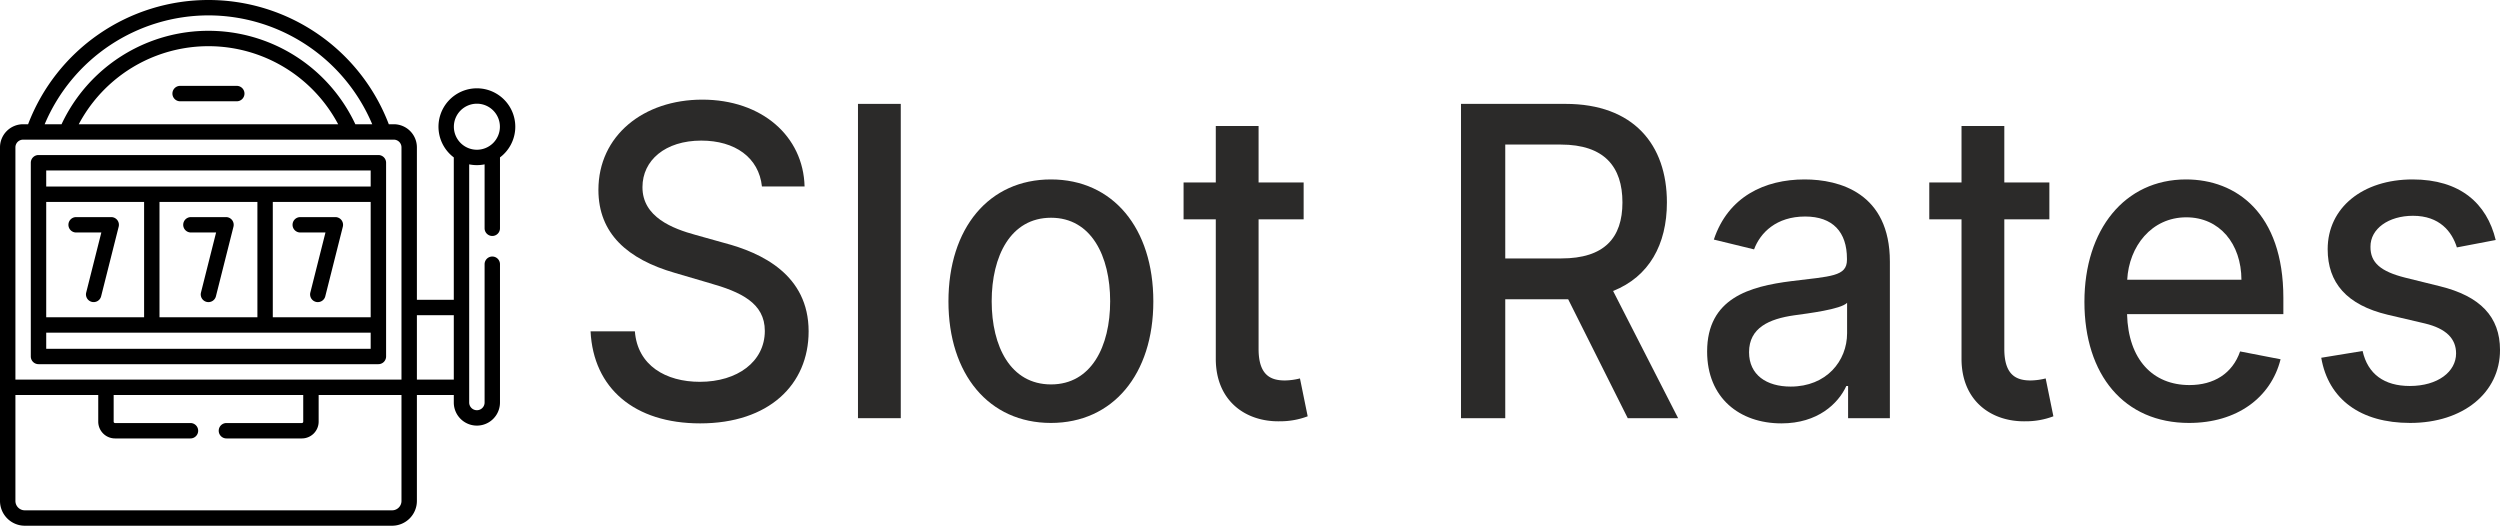
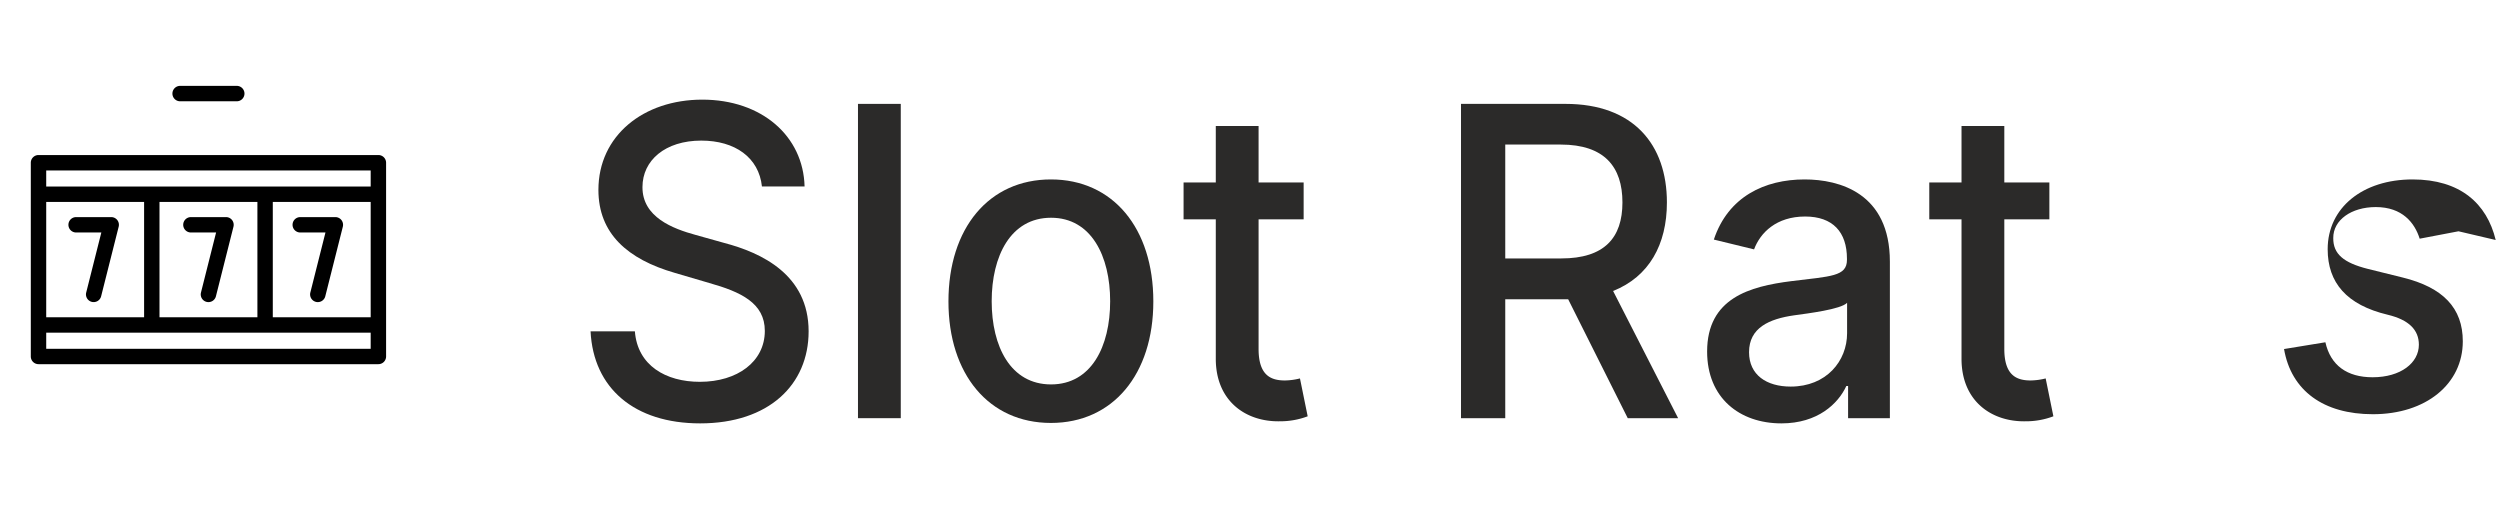
<svg xmlns="http://www.w3.org/2000/svg" viewBox="0 0 971.53 204.3">
  <defs>
    <style>.cls-1{fill-rule:evenodd;}.cls-2{fill:#2b2a29;}</style>
  </defs>
  <g id="Слой_2" data-name="Слой 2">
    <g id="Слой_1-2" data-name="Слой 1">
      <g id="Слой_1-3" data-name="Слой_1">
        <g id="slot-machine_5256542.svg" data-name="slot-machine 5256542.svg">
-           <path class="cls-1" d="M153.03,48.28h-1.94a75.009,75.009,0,0,0-140.17,0H8.98A8.992,8.992,0,0,0,0,57.26V194.67a9.641,9.641,0,0,0,9.63,9.63H152.38a9.641,9.641,0,0,0,9.63-9.63V153.49h14.34v2.93a8.975,8.975,0,1,0,17.95,0V102.68a2.99,2.99,0,0,0-5.98,0v53.74a2.995,2.995,0,0,1-5.99,0V63.87a14.914,14.914,0,0,0,5.99,0V88.71a2.99,2.99,0,1,0,5.98,0V61.17a14.925,14.925,0,1,0-17.95,0V116.5H162.01V57.26a8.992,8.992,0,0,0-8.98-8.98h0Zm32.3-7.98a8.945,8.945,0,1,1-8.95,8.95A8.952,8.952,0,0,1,185.33,40.3ZM81.01,5.98a69.159,69.159,0,0,1,63.64,42.3h-6.56a63.028,63.028,0,0,0-114.17,0H17.36A69.162,69.162,0,0,1,81.01,5.98Zm50.4,42.3H30.61a57.04,57.04,0,0,1,100.8,0ZM5.99,57.26a2.992,2.992,0,0,1,2.99-2.99H153.03a2.992,2.992,0,0,1,2.99,2.99v90.25H5.99V57.26ZM156.02,194.67a3.649,3.649,0,0,1-3.64,3.65H9.63a3.649,3.649,0,0,1-3.64-3.65V153.49H38.18v10.37a6.53,6.53,0,0,0,6.53,6.52H74.02a2.99,2.99,0,0,0,0-5.98H44.71a.538.538,0,0,1-.54-.54V153.49h73.67v10.37a.538.538,0,0,1-.54.54H87.99a2.99,2.99,0,0,0,0,5.98H117.3a6.53,6.53,0,0,0,6.53-6.52V153.49h32.19v41.18Zm5.99-72.19h14.34v25.03H162.01Z" />
          <path class="cls-1" d="M150.04,138.53V63.24a2.994,2.994,0,0,0-3-2.99H14.97a2.994,2.994,0,0,0-3,2.99v75.29a2.994,2.994,0,0,0,3,2.99H147.04a2.994,2.994,0,0,0,3-2.99ZM106.01,78.48h38.04v44.81H106.01V78.48Zm38.04-12.24V72.5H17.96V66.24ZM61.98,78.48h38.05v44.81H61.98Zm-44.02,0H56v44.81H17.96Zm0,57.06v-6.27H144.05v6.27Z" />
          <path class="cls-1" d="M92.01,33.37H70a2.995,2.995,0,0,0,0,5.99H92.01a2.995,2.995,0,0,0,0-5.99Z" />
          <path class="cls-1" d="M43.22,84.37H29.58a2.99,2.99,0,0,0,0,5.98h9.8L33.5,113.68a2.99,2.99,0,1,0,5.8,1.46l6.82-27.05a2.987,2.987,0,0,0-2.9-3.72Z" />
          <path class="cls-1" d="M87.83,84.37H74.19a2.99,2.99,0,1,0,0,5.98h9.79L78.1,113.68a2.995,2.995,0,1,0,5.81,1.46l6.82-27.05a3.036,3.036,0,0,0-.54-2.57,2.99,2.99,0,0,0-2.36-1.15Z" />
          <path class="cls-1" d="M130.32,84.37H116.68a2.99,2.99,0,1,0,0,5.98h9.8l-5.88,23.33a2.995,2.995,0,1,0,5.81,1.46l6.82-27.05a3.036,3.036,0,0,0-.54-2.57,2.995,2.995,0,0,0-2.37-1.15Z" />
        </g>
        <path class="cls-2" d="M296.1,72.47h16.57c-.49-19.56-16.62-33.75-39.75-33.75-22.86,0-40.37,13.99-40.37,35.07,0,16.99,11.35,26.95,29.65,32.24l13.44,3.95c12.19,3.44,21.58,7.75,21.58,18.61,0,11.92-10.62,19.79-25.24,19.79-13.23,0-24.24-6.33-25.26-19.62H229.5c1.09,22.14,17.07,35.77,42.59,35.77,26.75,0,42.15-15.09,42.15-35.77,0-22-18.3-30.54-32.76-34.34l-11.11-3.11c-8.9-2.44-20.75-6.91-20.7-18.61,0-10.39,8.85-18.06,22.86-18.06,13.08,0,22.37,6.55,23.57,17.83Z" />
        <path id="_1" data-name="1" class="cls-2" d="M567.76,162.51h17.2V116.3h24.45l23.15,46.21h19.58l-25.27-49.43c13.97-5.57,20.91-18.02,20.91-34.42,0-22.48-13-38.29-39.41-38.29H567.76V162.51Zm17.2-62.08V56.18h21.58c16.94,0,23.96,8.65,23.96,22.48,0,13.77-7.02,21.77-23.75,21.77H584.96Z" />
        <polygon id="_2" data-name="2" class="cls-2" points="350.05 40.37 333.42 40.37 333.42 162.51 350.05 162.51 350.05 40.37" />
        <path id="_3" data-name="3" class="cls-2" d="M408.4,164.36c24.07,0,39.8-18.89,39.8-47.22,0-28.52-15.73-47.41-39.8-47.41-24.09,0-39.82,18.89-39.82,47.41C368.58,145.47,384.31,164.36,408.4,164.36Zm.05-14.97c-15.73,0-23.07-14.73-23.07-32.33,0-17.52,7.34-32.44,23.07-32.44,15.64,0,22.97,14.92,22.97,32.44C431.42,134.66,424.09,149.39,408.45,149.39Z" />
        <path id="_4" data-name="4" class="cls-2" d="M506.61,70.91H489.1V48.96H472.47V70.91H459.95V85.23h12.52v54.08c-.05,16.65,11.78,24.68,24.9,24.41a30.232,30.232,0,0,0,10.81-1.94l-3-14.72a24.849,24.849,0,0,1-5.85.79c-5.4,0-10.23-1.91-10.23-12.24V85.23h17.51V70.91Z" />
        <path id="_5" data-name="5" class="cls-2" d="M692.28,164.53c14.12,0,22.07-7.67,25.23-14.53h.68v12.51h16.24V101.69c0-26.67-19.58-31.96-33.15-31.96-15.45,0-29.7,6.66-35.26,23.37l15.63,3.81c2.43-6.5,8.67-12.77,19.84-12.77,10.75,0,16.26,6.02,16.26,16.4v.43c0,6.49-6.24,6.38-21.59,8.28-16.18,2.04-32.75,6.58-32.75,27.37,0,18.03,12.63,27.91,28.87,27.91Zm3.6-14.3c-9.4,0-16.18-4.54-16.18-13.36,0-9.54,7.9-12.95,17.51-14.33,5.4-.75,18.19-2.32,20.59-4.87v11.82c0,10.83-8.06,20.74-21.92,20.74Z" />
        <path id="_6" data-name="6" class="cls-2" d="M796.41,70.91H778.9V48.96H762.27V70.91H749.74V85.23h12.53v54.08c-.05,16.65,11.77,24.68,24.9,24.41a30.114,30.114,0,0,0,10.8-1.94l-3-14.72a24.66,24.66,0,0,1-5.84.79c-5.4,0-10.23-1.91-10.23-12.24V85.23h17.51V70.91Z" />
-         <path id="_7" data-name="7" class="cls-2" d="M850.69,164.36c18.64,0,31.82-9.85,35.57-24.74l-15.73-3.05c-3,8.64-10.23,13.07-19.68,13.07-14.22,0-23.8-9.91-24.25-27.57h60.74v-6.3c0-33.11-18.46-46.04-37.82-46.04-23.8,0-39.49,19.42-39.49,47.58,0,28.44,15.48,47.05,40.66,47.05Zm-24.03-55.64c.68-12.99,9.47-24.27,22.96-24.27,12.92,0,21.38,10.25,21.43,24.27Z" />
-         <path id="_8" data-name="8" class="cls-2" d="M969.86,93.27C966.42,79.02,956,69.73,937.55,69.73c-19.31,0-32.99,10.92-32.99,27.12,0,13.01,7.36,21.66,23.36,25.47l14.46,3.39c8.22,1.98,12.08,5.9,12.08,11.64,0,7.08-7.07,12.65-17.98,12.65-9.94,0-16.34-4.62-18.35-13.6l-16.07,2.63c2.79,16.2,15.34,25.33,34.55,25.33,20.62,0,34.92-11.76,34.92-28.33,0-12.93-7.67-20.93-23.36-24.79l-13.57-3.36c-9.39-2.38-13.47-5.77-13.41-11.98-.06-7.03,7.07-12.04,16.52-12.04,10.33,0,15.13,6.13,17.06,12.29l15.09-2.88Z" />
+         <path id="_8" data-name="8" class="cls-2" d="M969.86,93.27C966.42,79.02,956,69.73,937.55,69.73c-19.31,0-32.99,10.92-32.99,27.12,0,13.01,7.36,21.66,23.36,25.47c8.22,1.98,12.08,5.9,12.08,11.64,0,7.08-7.07,12.65-17.98,12.65-9.94,0-16.34-4.62-18.35-13.6l-16.07,2.63c2.79,16.2,15.34,25.33,34.55,25.33,20.62,0,34.92-11.76,34.92-28.33,0-12.93-7.67-20.93-23.36-24.79l-13.57-3.36c-9.39-2.38-13.47-5.77-13.41-11.98-.06-7.03,7.07-12.04,16.52-12.04,10.33,0,15.13,6.13,17.06,12.29l15.09-2.88Z" />
      </g>
    </g>
  </g>
</svg>